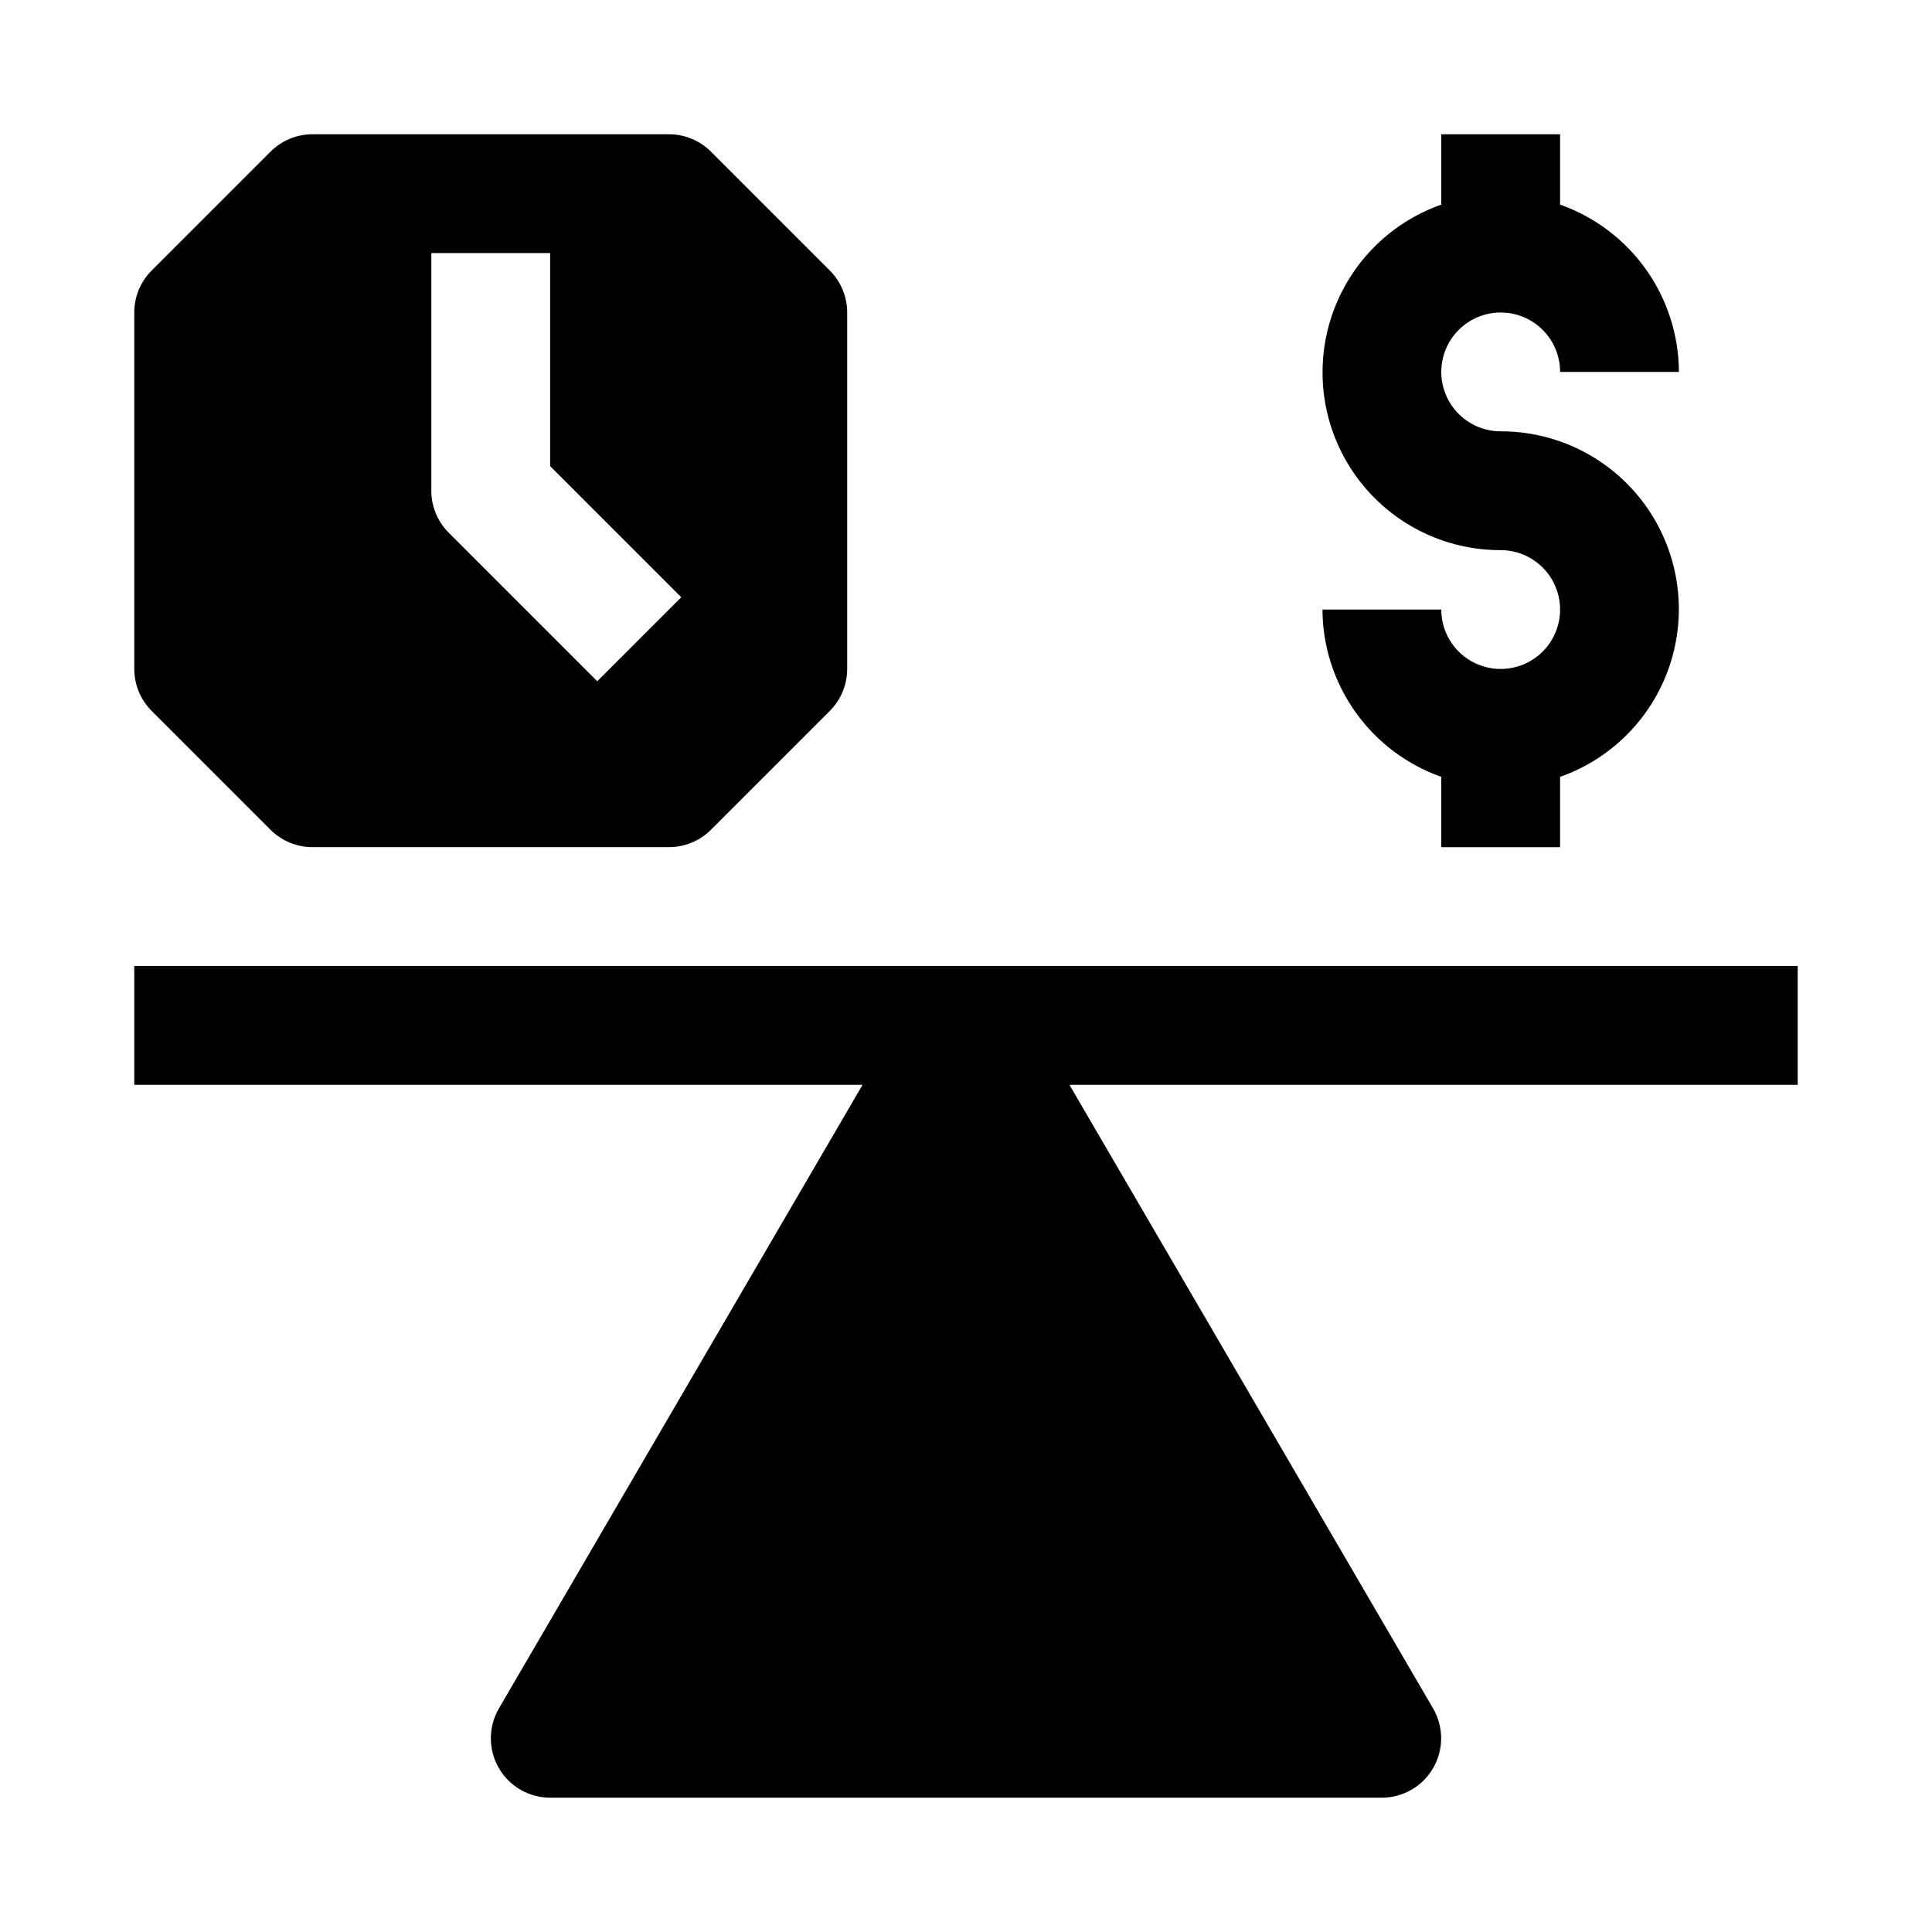
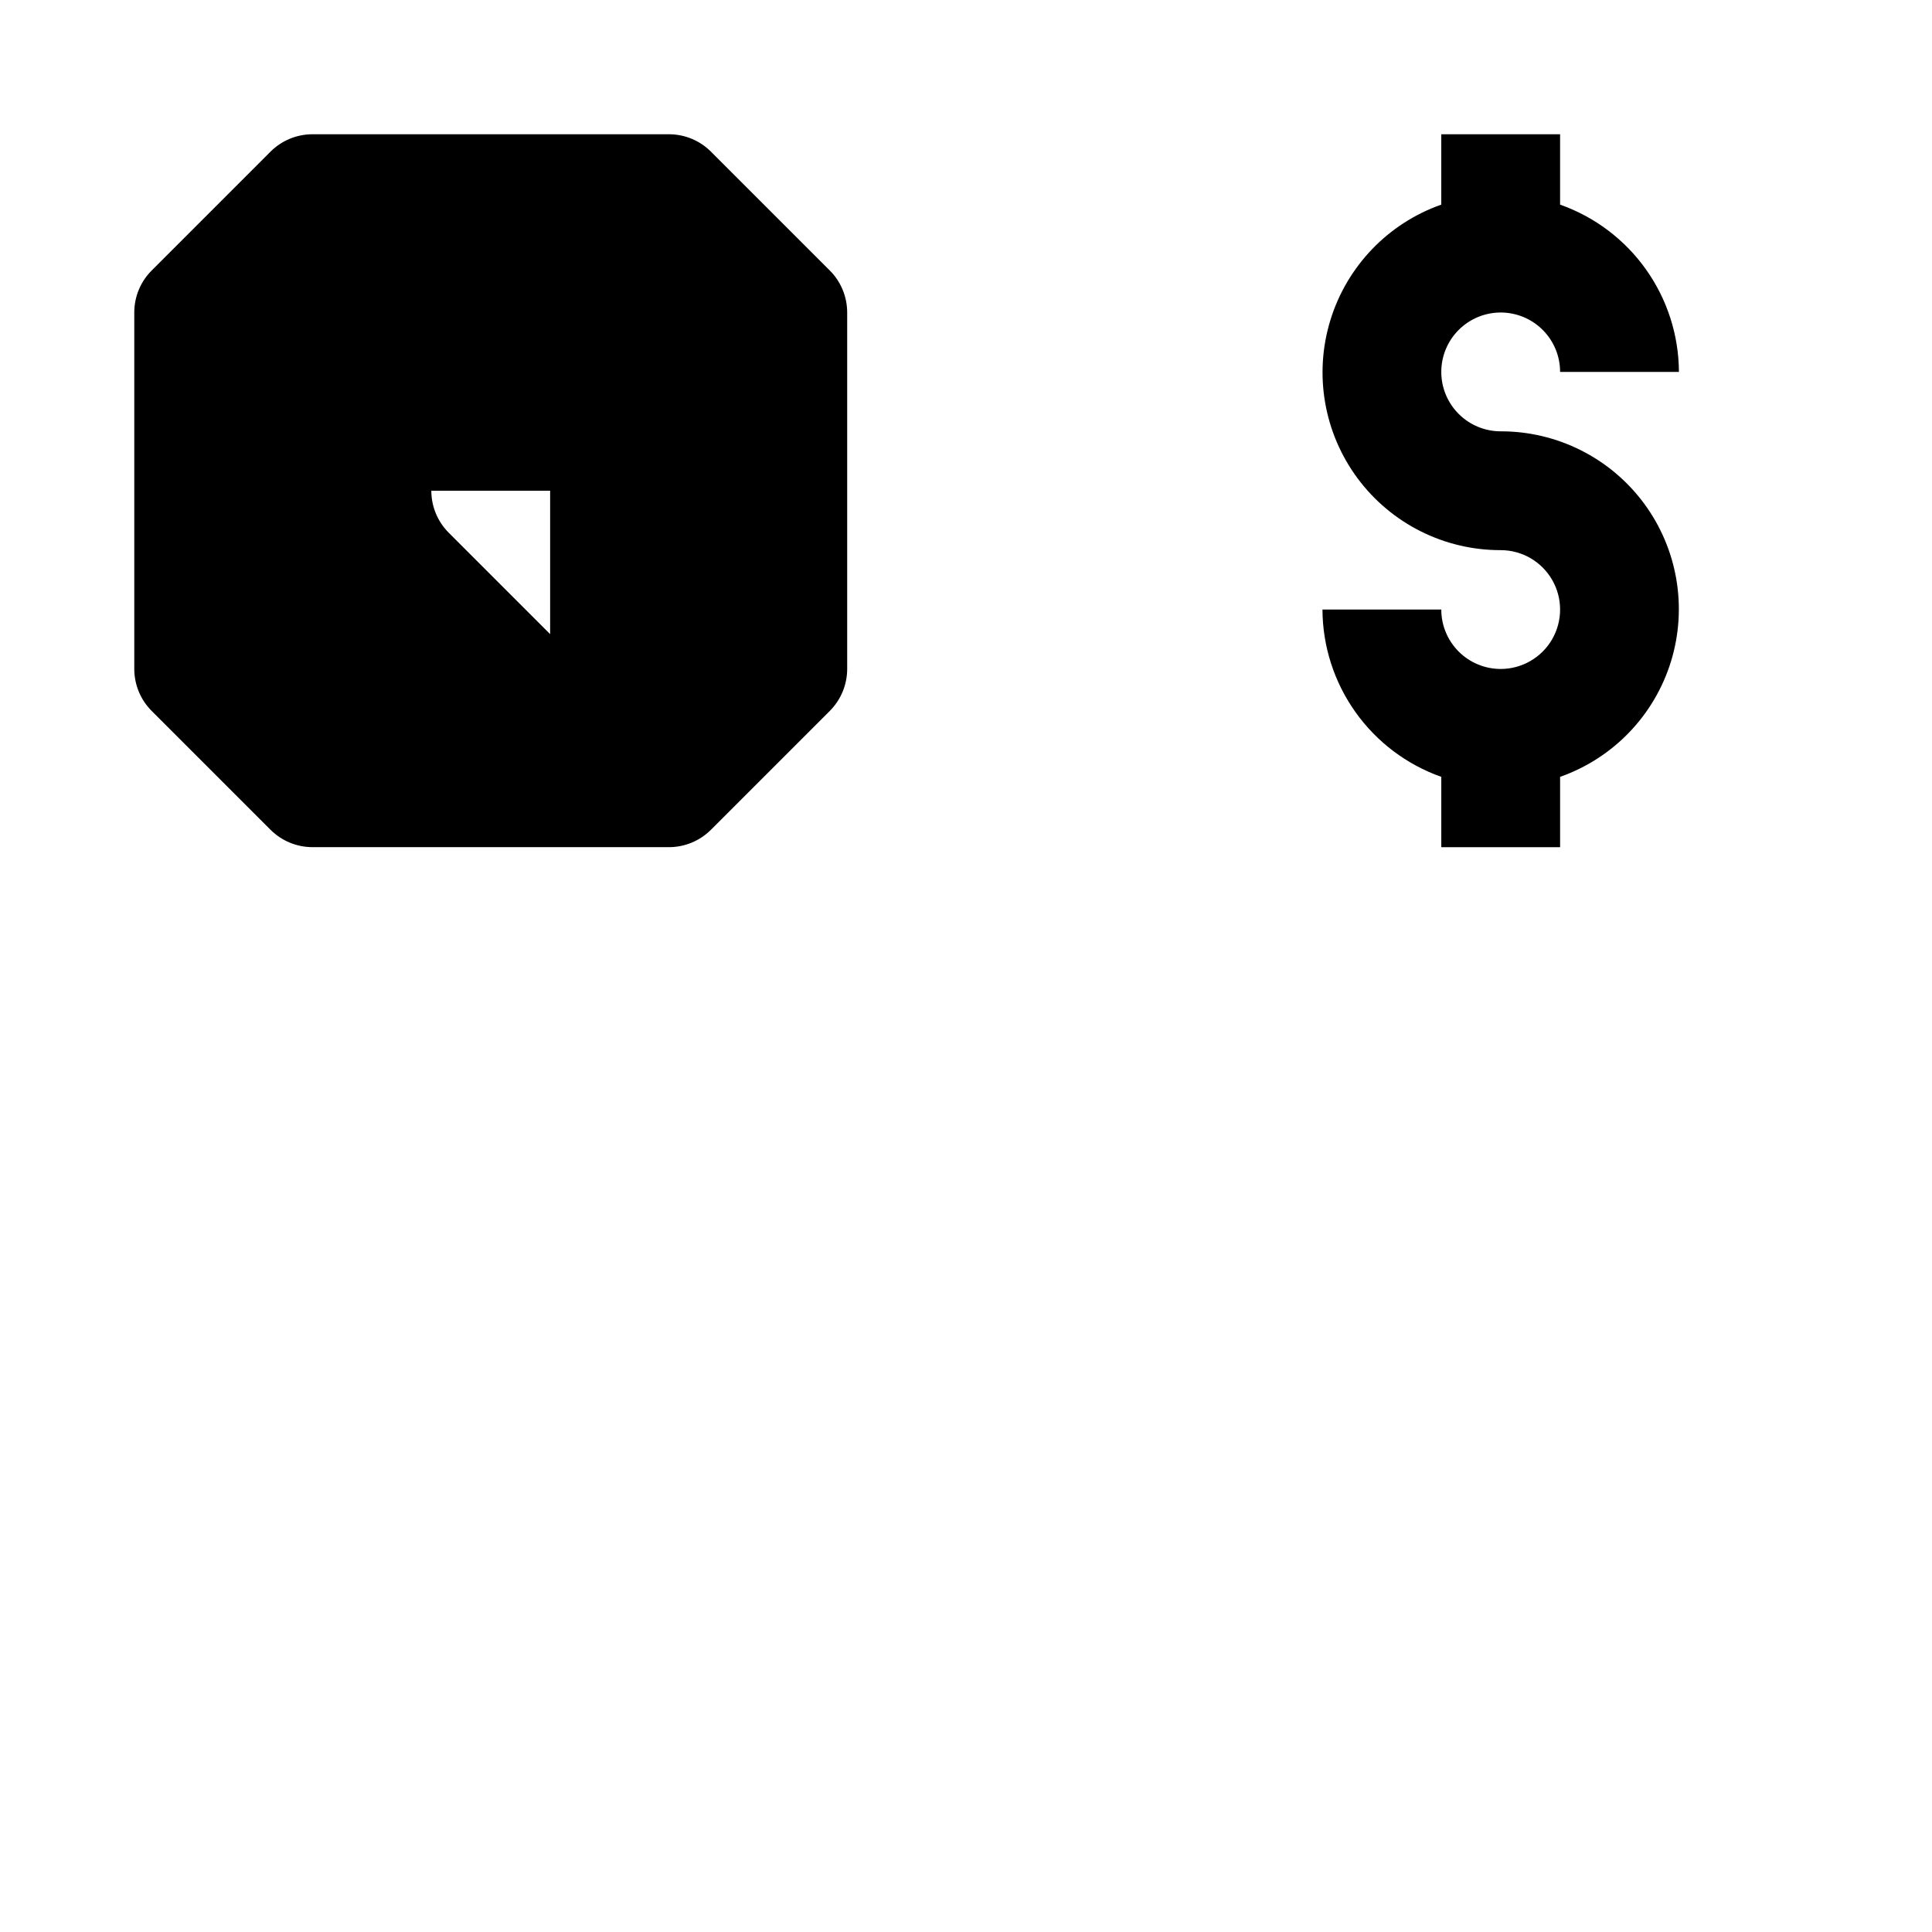
<svg xmlns="http://www.w3.org/2000/svg" fill="#000000" width="800px" height="800px" version="1.1" viewBox="144 144 512 512">
  <g>
    <path d="m541.7 321.28c-4.176 0-8.18-1.656-11.133-4.609s-4.613-6.957-4.613-11.133h-31.488c0.043 9.734 3.09 19.215 8.727 27.152s13.586 13.938 22.762 17.184v18.641h31.488v-18.641c14.109-4.973 25.023-16.344 29.402-30.648 4.383-14.301 1.711-29.836-7.195-41.855-8.906-12.016-22.992-19.094-37.949-19.066-4.176 0-8.18-1.656-11.133-4.609s-4.613-6.957-4.613-11.133c0-4.176 1.66-8.18 4.613-11.133s6.957-4.613 11.133-4.613c4.176 0 8.18 1.66 11.133 4.613s4.609 6.957 4.609 11.133h31.488c-0.039-9.734-3.086-19.219-8.723-27.156-5.637-7.934-13.586-13.934-22.766-17.18v-18.641h-31.488v18.641c-14.109 4.969-25.02 16.344-29.398 30.645-4.383 14.305-1.711 29.84 7.195 41.855 8.906 12.02 22.988 19.098 37.949 19.066 5.625 0 10.82 3 13.633 7.875 2.812 4.871 2.812 10.871 0 15.742s-8.008 7.871-13.633 7.871z" />
-     <path d="m620.41 400h-440.83v31.488h193.01l-96.402 165.31c-2.809 4.863-2.812 10.859-0.008 15.73 2.805 4.867 7.992 7.871 13.609 7.883h220.42c5.617-0.012 10.805-3.016 13.609-7.883 2.805-4.871 2.805-10.867-0.008-15.73l-96.398-165.31h193z" />
-     <path d="m363.9 215.68-31.488-31.488c-2.953-2.953-6.957-4.613-11.133-4.613h-94.465c-4.172 0-8.176 1.66-11.129 4.613l-31.488 31.488c-2.953 2.953-4.613 6.957-4.613 11.129v94.465c0 4.176 1.66 8.18 4.613 11.133l31.488 31.488c2.953 2.953 6.957 4.609 11.129 4.613h94.465c4.176-0.004 8.18-1.66 11.133-4.613l31.488-31.488c2.953-2.953 4.609-6.957 4.613-11.133v-94.465c-0.004-4.172-1.66-8.176-4.613-11.129zm-61.625 108.86-39.359-39.359v-0.004c-2.953-2.949-4.609-6.953-4.613-11.129v-62.977h31.488v56.457l34.746 34.746z" />
+     <path d="m363.9 215.68-31.488-31.488c-2.953-2.953-6.957-4.613-11.133-4.613h-94.465c-4.172 0-8.176 1.66-11.129 4.613l-31.488 31.488c-2.953 2.953-4.613 6.957-4.613 11.129v94.465c0 4.176 1.66 8.18 4.613 11.133l31.488 31.488c2.953 2.953 6.957 4.609 11.129 4.613h94.465c4.176-0.004 8.18-1.66 11.133-4.613l31.488-31.488c2.953-2.953 4.609-6.957 4.613-11.133v-94.465c-0.004-4.172-1.66-8.176-4.613-11.129zm-61.625 108.86-39.359-39.359v-0.004c-2.953-2.949-4.609-6.953-4.613-11.129h31.488v56.457l34.746 34.746z" />
  </g>
</svg>